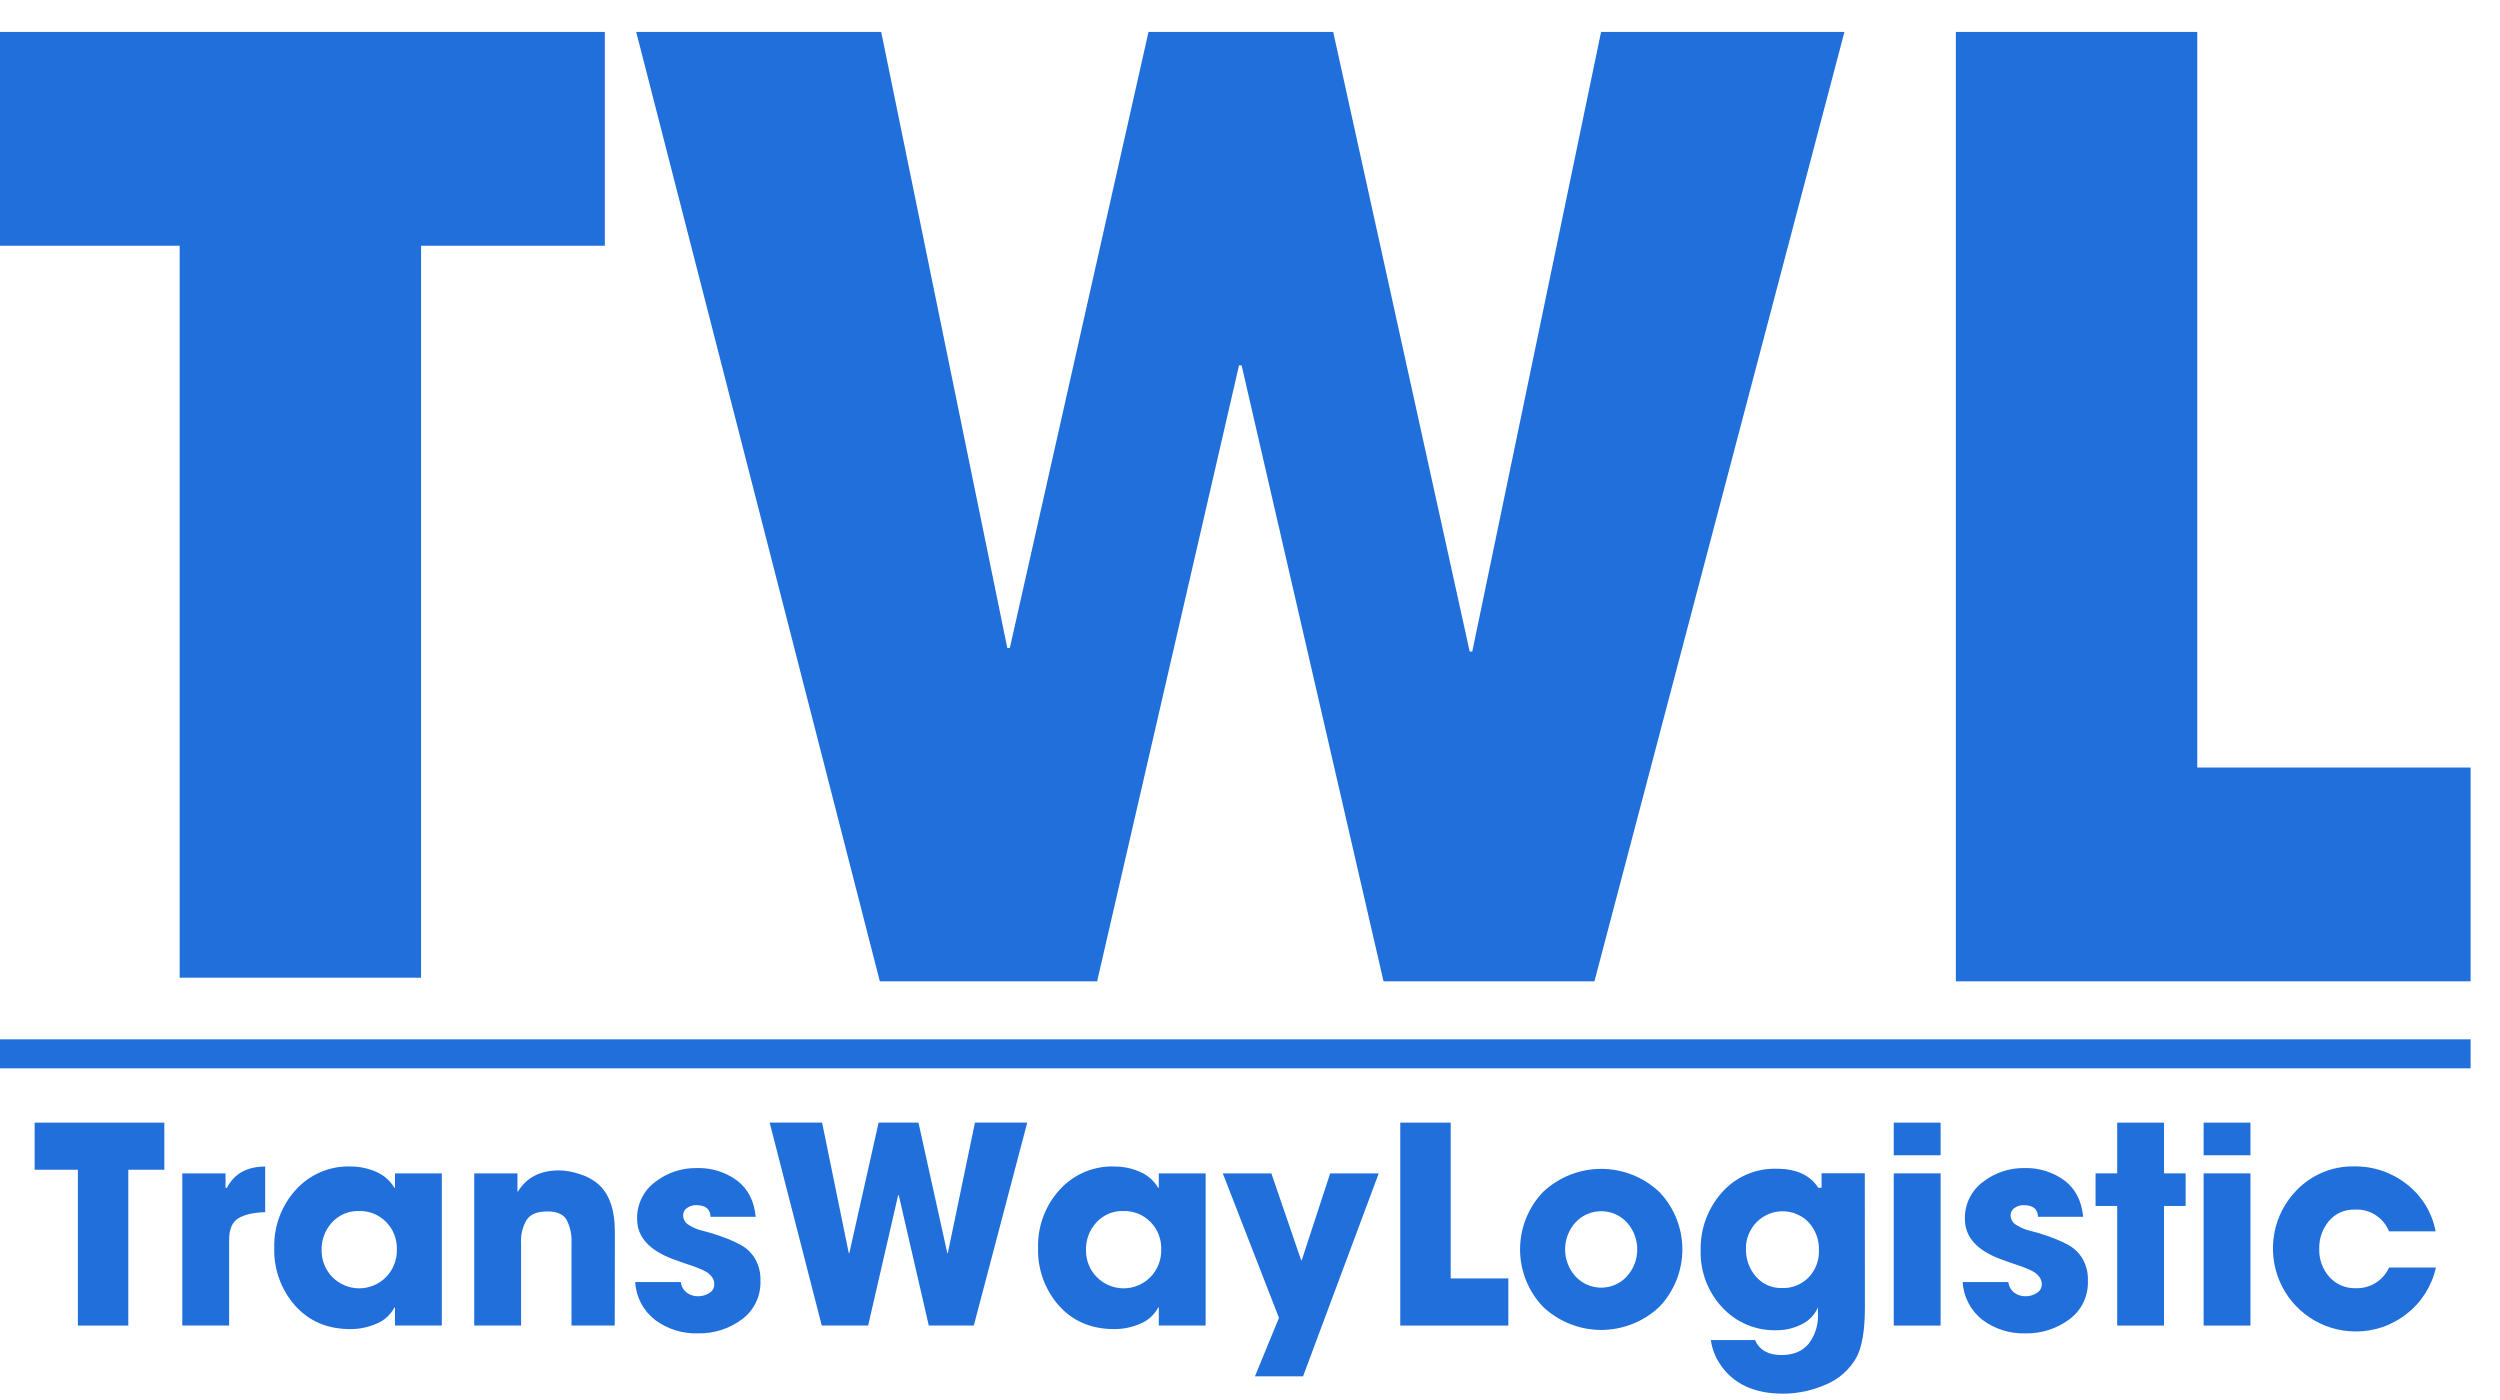
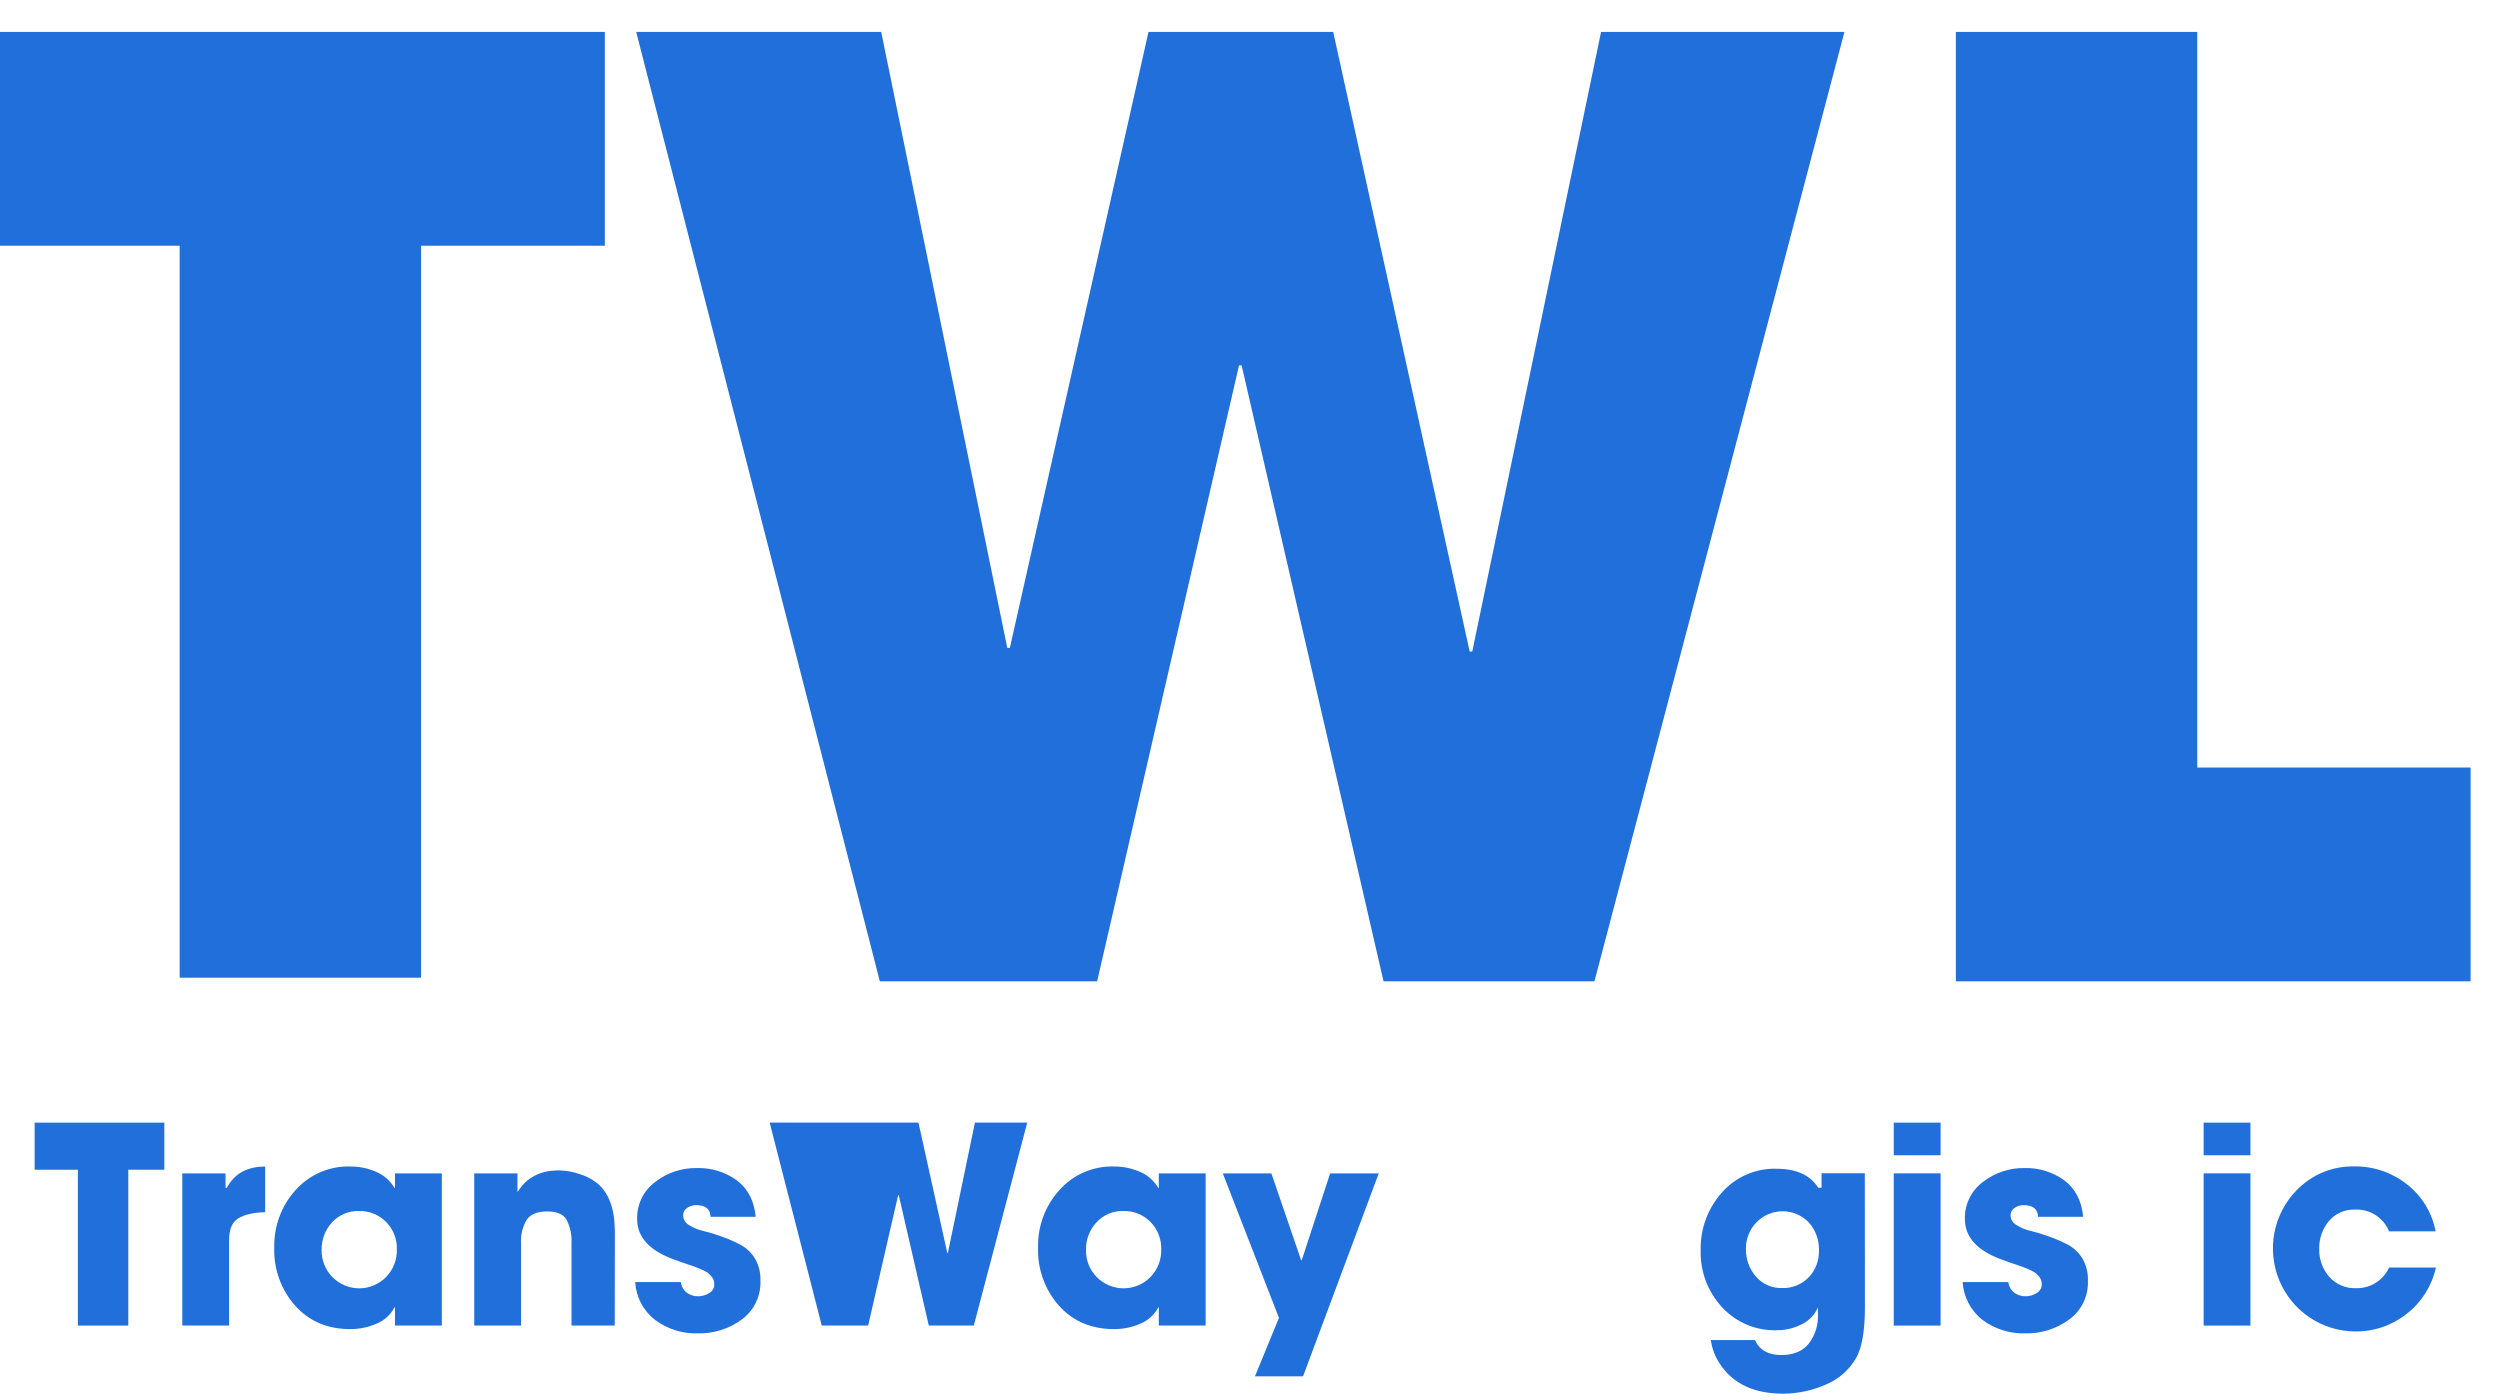
<svg xmlns="http://www.w3.org/2000/svg" width="75" height="42" viewBox="0 0 75 42" fill="none">
  <g clip-path="url(#clip0_2947_5357)">
    <path d="M18.145 7.372H12.632V29.331H5.39V7.372H-0.23V0.958H18.145V7.372Z" fill="#206FDA" />
    <path d="M55.333 0.958L47.833 29.439H41.506L37.248 10.959H37.171L32.914 29.439H26.395L19.086 0.958H26.436L30.219 19.439H30.295L34.455 0.958H39.996L44.091 19.547H44.168L48.032 0.958H55.333Z" fill="#206FDA" />
    <path d="M74.349 29.439H58.676V0.958H65.918V23.026H74.349V29.439Z" fill="#206FDA" />
    <path d="M4.93 35.092H3.849V39.767H2.336V35.092H1.039V33.679H4.93V35.092Z" fill="#206FDA" />
    <path d="M7.955 36.365C7.602 36.376 7.334 36.437 7.15 36.549C6.965 36.66 6.873 36.878 6.874 37.201V39.767H5.469V35.201H6.766V35.636H6.807C7.027 35.21 7.41 34.997 7.955 34.997V36.365Z" fill="#206FDA" />
    <path d="M13.255 39.767H11.85V39.223H11.833C11.716 39.446 11.524 39.619 11.292 39.712C11.045 39.82 10.779 39.874 10.511 39.873C9.828 39.873 9.277 39.64 8.858 39.174C8.433 38.696 8.207 38.071 8.228 37.43C8.212 36.793 8.441 36.174 8.867 35.702C9.073 35.471 9.327 35.288 9.611 35.166C9.895 35.043 10.202 34.985 10.511 34.995C10.777 34.993 11.04 35.048 11.284 35.154C11.513 35.252 11.706 35.42 11.833 35.636H11.85V35.201H13.255V39.767ZM11.906 37.484C11.911 37.331 11.884 37.179 11.829 37.037C11.773 36.895 11.689 36.765 11.582 36.657C11.475 36.549 11.347 36.464 11.207 36.408C11.066 36.352 10.915 36.325 10.764 36.331C10.613 36.326 10.464 36.355 10.326 36.413C10.188 36.472 10.063 36.56 9.962 36.671C9.753 36.896 9.641 37.195 9.648 37.502C9.646 37.653 9.673 37.802 9.729 37.941C9.784 38.08 9.867 38.207 9.972 38.313C10.078 38.42 10.203 38.505 10.341 38.562C10.479 38.62 10.627 38.65 10.777 38.65C10.926 38.65 11.074 38.62 11.212 38.562C11.35 38.505 11.475 38.42 11.581 38.313C11.687 38.204 11.771 38.074 11.827 37.932C11.883 37.789 11.91 37.637 11.906 37.484Z" fill="#206FDA" />
    <path d="M18.442 39.767H17.145V37.285C17.158 37.044 17.106 36.803 16.995 36.589C16.895 36.425 16.704 36.343 16.421 36.343C16.121 36.343 15.915 36.426 15.801 36.593C15.677 36.804 15.617 37.048 15.632 37.294V39.767H14.227V35.201H15.524V35.745H15.54C15.799 35.323 16.208 35.112 16.767 35.112C16.977 35.115 17.186 35.152 17.385 35.221C17.581 35.279 17.765 35.376 17.925 35.504C18.272 35.794 18.446 36.278 18.446 36.956L18.442 39.767Z" fill="#206FDA" />
    <path d="M22.813 38.421C22.822 38.645 22.776 38.869 22.679 39.072C22.581 39.275 22.436 39.45 22.255 39.583C21.873 39.865 21.408 40.012 20.933 40.001C20.474 40.015 20.023 39.873 19.654 39.599C19.479 39.463 19.335 39.292 19.232 39.096C19.128 38.9 19.068 38.683 19.055 38.462H20.426C20.433 38.524 20.452 38.584 20.482 38.638C20.512 38.693 20.552 38.74 20.6 38.779C20.702 38.854 20.825 38.892 20.951 38.888C21.066 38.887 21.178 38.854 21.275 38.792C21.322 38.767 21.361 38.729 21.388 38.682C21.416 38.636 21.43 38.583 21.429 38.529C21.429 38.486 21.422 38.444 21.409 38.403C21.394 38.364 21.373 38.327 21.346 38.294C21.322 38.265 21.295 38.237 21.267 38.211C21.234 38.183 21.198 38.159 21.159 38.14C21.11 38.115 21.072 38.097 21.051 38.086C21.031 38.075 20.985 38.057 20.927 38.036L20.819 37.993C20.553 37.904 20.353 37.835 20.22 37.785C19.483 37.517 19.114 37.113 19.114 36.573C19.108 36.357 19.154 36.143 19.249 35.949C19.343 35.755 19.482 35.587 19.655 35.459C20.012 35.181 20.453 35.034 20.905 35.042C21.339 35.028 21.765 35.161 22.115 35.418C22.441 35.669 22.627 36.032 22.671 36.505H21.316C21.31 36.272 21.166 36.155 20.884 36.154C20.787 36.153 20.693 36.182 20.613 36.238C20.576 36.262 20.545 36.295 20.524 36.335C20.503 36.375 20.492 36.419 20.493 36.464C20.495 36.522 20.512 36.578 20.541 36.628C20.571 36.678 20.613 36.719 20.663 36.748C20.795 36.834 20.942 36.894 21.095 36.927C21.268 36.969 21.455 37.026 21.657 37.099C21.85 37.167 22.038 37.25 22.218 37.346C22.397 37.442 22.546 37.585 22.651 37.76C22.766 37.96 22.822 38.189 22.813 38.421Z" fill="#206FDA" />
-     <path d="M30.817 33.679L29.214 39.767H27.864L26.962 35.853H26.945L26.044 39.767H24.653L23.09 33.679H24.663L25.463 37.593H25.48L26.358 33.679H27.554L28.419 37.593H28.435L29.248 33.679H30.817Z" fill="#206FDA" />
+     <path d="M30.817 33.679L29.214 39.767H27.864L26.962 35.853H26.945L26.044 39.767H24.653L23.09 33.679H24.663H25.48L26.358 33.679H27.554L28.419 37.593H28.435L29.248 33.679H30.817Z" fill="#206FDA" />
    <path d="M36.169 39.767H34.764V39.223H34.747C34.63 39.446 34.438 39.619 34.206 39.712C33.959 39.82 33.693 39.874 33.425 39.873C32.743 39.873 32.192 39.64 31.772 39.174C31.347 38.696 31.122 38.071 31.142 37.43C31.126 36.793 31.355 36.174 31.781 35.702C31.987 35.471 32.241 35.288 32.525 35.166C32.809 35.043 33.116 34.985 33.425 34.995C33.691 34.993 33.954 35.048 34.197 35.154C34.427 35.252 34.62 35.42 34.747 35.636H34.764V35.201H36.169V39.767ZM34.837 37.484C34.842 37.331 34.815 37.179 34.76 37.037C34.704 36.895 34.62 36.766 34.513 36.657C34.406 36.549 34.279 36.464 34.138 36.408C33.997 36.352 33.846 36.326 33.695 36.331C33.545 36.326 33.395 36.354 33.257 36.413C33.119 36.472 32.995 36.56 32.893 36.671C32.684 36.896 32.572 37.195 32.58 37.502C32.577 37.653 32.604 37.802 32.66 37.941C32.715 38.081 32.798 38.207 32.904 38.313C33.009 38.42 33.135 38.505 33.273 38.562C33.411 38.62 33.558 38.65 33.708 38.65C33.857 38.65 34.005 38.62 34.143 38.562C34.281 38.505 34.407 38.42 34.512 38.313C34.618 38.204 34.702 38.074 34.758 37.932C34.814 37.789 34.841 37.637 34.837 37.484Z" fill="#206FDA" />
    <path d="M41.362 35.201L39.092 41.289H37.649L38.369 39.536L36.684 35.201H38.141L39.035 37.81H39.051L39.905 35.201H41.362Z" fill="#206FDA" />
-     <path d="M45.25 39.767H42.008V33.679H43.521V38.353H45.25V39.767Z" fill="#206FDA" />
-     <path d="M49.775 35.754C50.221 36.217 50.471 36.837 50.471 37.482C50.471 38.127 50.221 38.747 49.775 39.21C49.303 39.652 48.681 39.898 48.036 39.898C47.391 39.898 46.77 39.652 46.297 39.21C45.851 38.747 45.602 38.127 45.602 37.482C45.602 36.837 45.851 36.217 46.297 35.754C46.77 35.312 47.391 35.066 48.036 35.066C48.681 35.066 49.303 35.312 49.775 35.754ZM48.809 38.289C49.008 38.068 49.118 37.781 49.118 37.483C49.118 37.184 49.008 36.897 48.809 36.676C48.711 36.569 48.591 36.483 48.458 36.424C48.325 36.366 48.181 36.336 48.035 36.336C47.89 36.336 47.746 36.366 47.613 36.424C47.48 36.483 47.36 36.569 47.262 36.676C47.063 36.897 46.953 37.184 46.953 37.483C46.953 37.781 47.063 38.068 47.262 38.289C47.36 38.397 47.48 38.482 47.613 38.541C47.746 38.599 47.89 38.63 48.035 38.63C48.181 38.63 48.325 38.599 48.458 38.541C48.591 38.482 48.711 38.397 48.809 38.289Z" fill="#206FDA" />
    <path d="M55.947 39.223C55.947 39.916 55.861 40.418 55.689 40.73C55.481 41.096 55.158 41.38 54.771 41.538C54.368 41.716 53.933 41.809 53.493 41.81C52.618 41.81 51.985 41.511 51.594 40.912C51.452 40.699 51.36 40.456 51.325 40.201H52.649C52.784 40.501 53.048 40.651 53.438 40.651C53.797 40.651 54.07 40.542 54.258 40.315C54.456 40.059 54.555 39.739 54.539 39.415V39.223C54.437 39.453 54.254 39.639 54.025 39.742C53.799 39.852 53.552 39.908 53.301 39.907C52.994 39.916 52.688 39.86 52.405 39.74C52.122 39.621 51.867 39.441 51.659 39.214C51.233 38.754 51.004 38.144 51.02 37.515C51.004 36.875 51.231 36.253 51.656 35.776C51.861 35.543 52.115 35.358 52.399 35.235C52.684 35.111 52.992 35.053 53.301 35.063C53.892 35.063 54.307 35.254 54.546 35.632H54.647V35.197H55.944L55.947 39.223ZM54.568 37.506C54.577 37.199 54.468 36.9 54.263 36.672C54.161 36.566 54.039 36.482 53.904 36.425C53.769 36.367 53.624 36.338 53.477 36.338C53.331 36.338 53.186 36.367 53.051 36.425C52.916 36.482 52.794 36.566 52.691 36.672C52.589 36.777 52.509 36.902 52.455 37.039C52.401 37.176 52.375 37.323 52.378 37.47C52.372 37.774 52.479 38.069 52.678 38.298C52.775 38.41 52.896 38.499 53.031 38.558C53.167 38.618 53.313 38.646 53.461 38.641C53.609 38.647 53.756 38.621 53.893 38.566C54.031 38.511 54.155 38.428 54.259 38.322C54.362 38.214 54.443 38.086 54.496 37.946C54.549 37.806 54.574 37.656 54.568 37.506Z" fill="#206FDA" />
    <path d="M58.218 34.658H56.812V33.679H58.218V34.658ZM58.218 39.767H56.812V35.201H58.218V39.767Z" fill="#206FDA" />
    <path d="M62.637 38.42C62.646 38.645 62.6 38.869 62.503 39.072C62.406 39.274 62.26 39.45 62.079 39.582C61.697 39.865 61.232 40.012 60.758 40.001C60.298 40.015 59.847 39.873 59.477 39.599C59.302 39.463 59.159 39.291 59.056 39.095C58.952 38.899 58.892 38.683 58.879 38.462H60.251C60.257 38.523 60.276 38.583 60.306 38.638C60.336 38.692 60.376 38.74 60.425 38.779C60.526 38.854 60.649 38.892 60.775 38.888C60.89 38.887 61.002 38.854 61.099 38.792C61.146 38.766 61.185 38.728 61.212 38.682C61.24 38.636 61.254 38.583 61.254 38.529C61.254 38.486 61.246 38.443 61.232 38.403C61.218 38.363 61.197 38.327 61.17 38.294C61.146 38.264 61.12 38.237 61.092 38.211C61.058 38.183 61.022 38.159 60.983 38.14C60.934 38.115 60.896 38.096 60.875 38.086C60.855 38.075 60.808 38.057 60.751 38.035L60.643 37.993C60.377 37.904 60.177 37.834 60.044 37.784C59.313 37.517 58.947 37.113 58.947 36.572C58.941 36.357 58.987 36.143 59.081 35.949C59.175 35.755 59.315 35.587 59.487 35.459C59.845 35.181 60.286 35.033 60.738 35.042C61.169 35.03 61.591 35.162 61.939 35.418C62.265 35.669 62.451 36.032 62.495 36.505H61.14C61.135 36.272 60.991 36.155 60.708 36.154C60.611 36.153 60.517 36.182 60.438 36.237C60.4 36.261 60.369 36.295 60.347 36.335C60.326 36.374 60.316 36.419 60.316 36.464C60.319 36.522 60.335 36.578 60.365 36.628C60.395 36.677 60.437 36.719 60.487 36.747C60.619 36.833 60.766 36.894 60.92 36.927C61.091 36.969 61.279 37.026 61.482 37.099C61.674 37.167 61.862 37.25 62.043 37.345C62.221 37.442 62.37 37.585 62.475 37.759C62.59 37.96 62.646 38.189 62.637 38.42Z" fill="#206FDA" />
-     <path d="M65.569 36.179H64.921V39.767H63.516V36.179H62.867V35.201H63.516V33.679H64.921V35.201H65.569V36.179Z" fill="#206FDA" />
    <path d="M67.514 34.658H66.109V33.679H67.514V34.658ZM67.514 39.767H66.109V35.201H67.514V39.767Z" fill="#206FDA" />
    <path d="M73.077 38.027C72.956 38.577 72.647 39.066 72.205 39.411C71.765 39.762 71.219 39.95 70.658 39.943C70.171 39.942 69.695 39.796 69.29 39.525C68.885 39.253 68.568 38.867 68.38 38.415C68.192 37.963 68.14 37.466 68.232 36.985C68.323 36.504 68.554 36.06 68.895 35.711C69.119 35.478 69.388 35.294 69.685 35.17C69.983 35.046 70.303 34.986 70.624 34.992C71.197 34.983 71.754 35.172 72.205 35.527C72.655 35.876 72.962 36.379 73.069 36.94H71.672C71.589 36.737 71.445 36.565 71.261 36.448C71.076 36.331 70.86 36.275 70.642 36.288C70.496 36.283 70.35 36.311 70.216 36.37C70.082 36.429 69.963 36.518 69.868 36.63C69.672 36.864 69.569 37.162 69.577 37.467C69.568 37.776 69.676 38.077 69.881 38.308C69.981 38.419 70.103 38.507 70.24 38.565C70.377 38.624 70.525 38.651 70.674 38.646C70.883 38.653 71.088 38.598 71.266 38.488C71.444 38.378 71.585 38.218 71.672 38.027H73.077Z" fill="#206FDA" />
-     <path d="M74.35 31.179H-0.23V32.049H74.35V31.179Z" fill="#206FDA" />
  </g>
  <defs>
    <clipPath id="clip0_2947_5357">
      <rect width="74.118" height="42" fill="white" />
    </clipPath>
  </defs>
</svg>